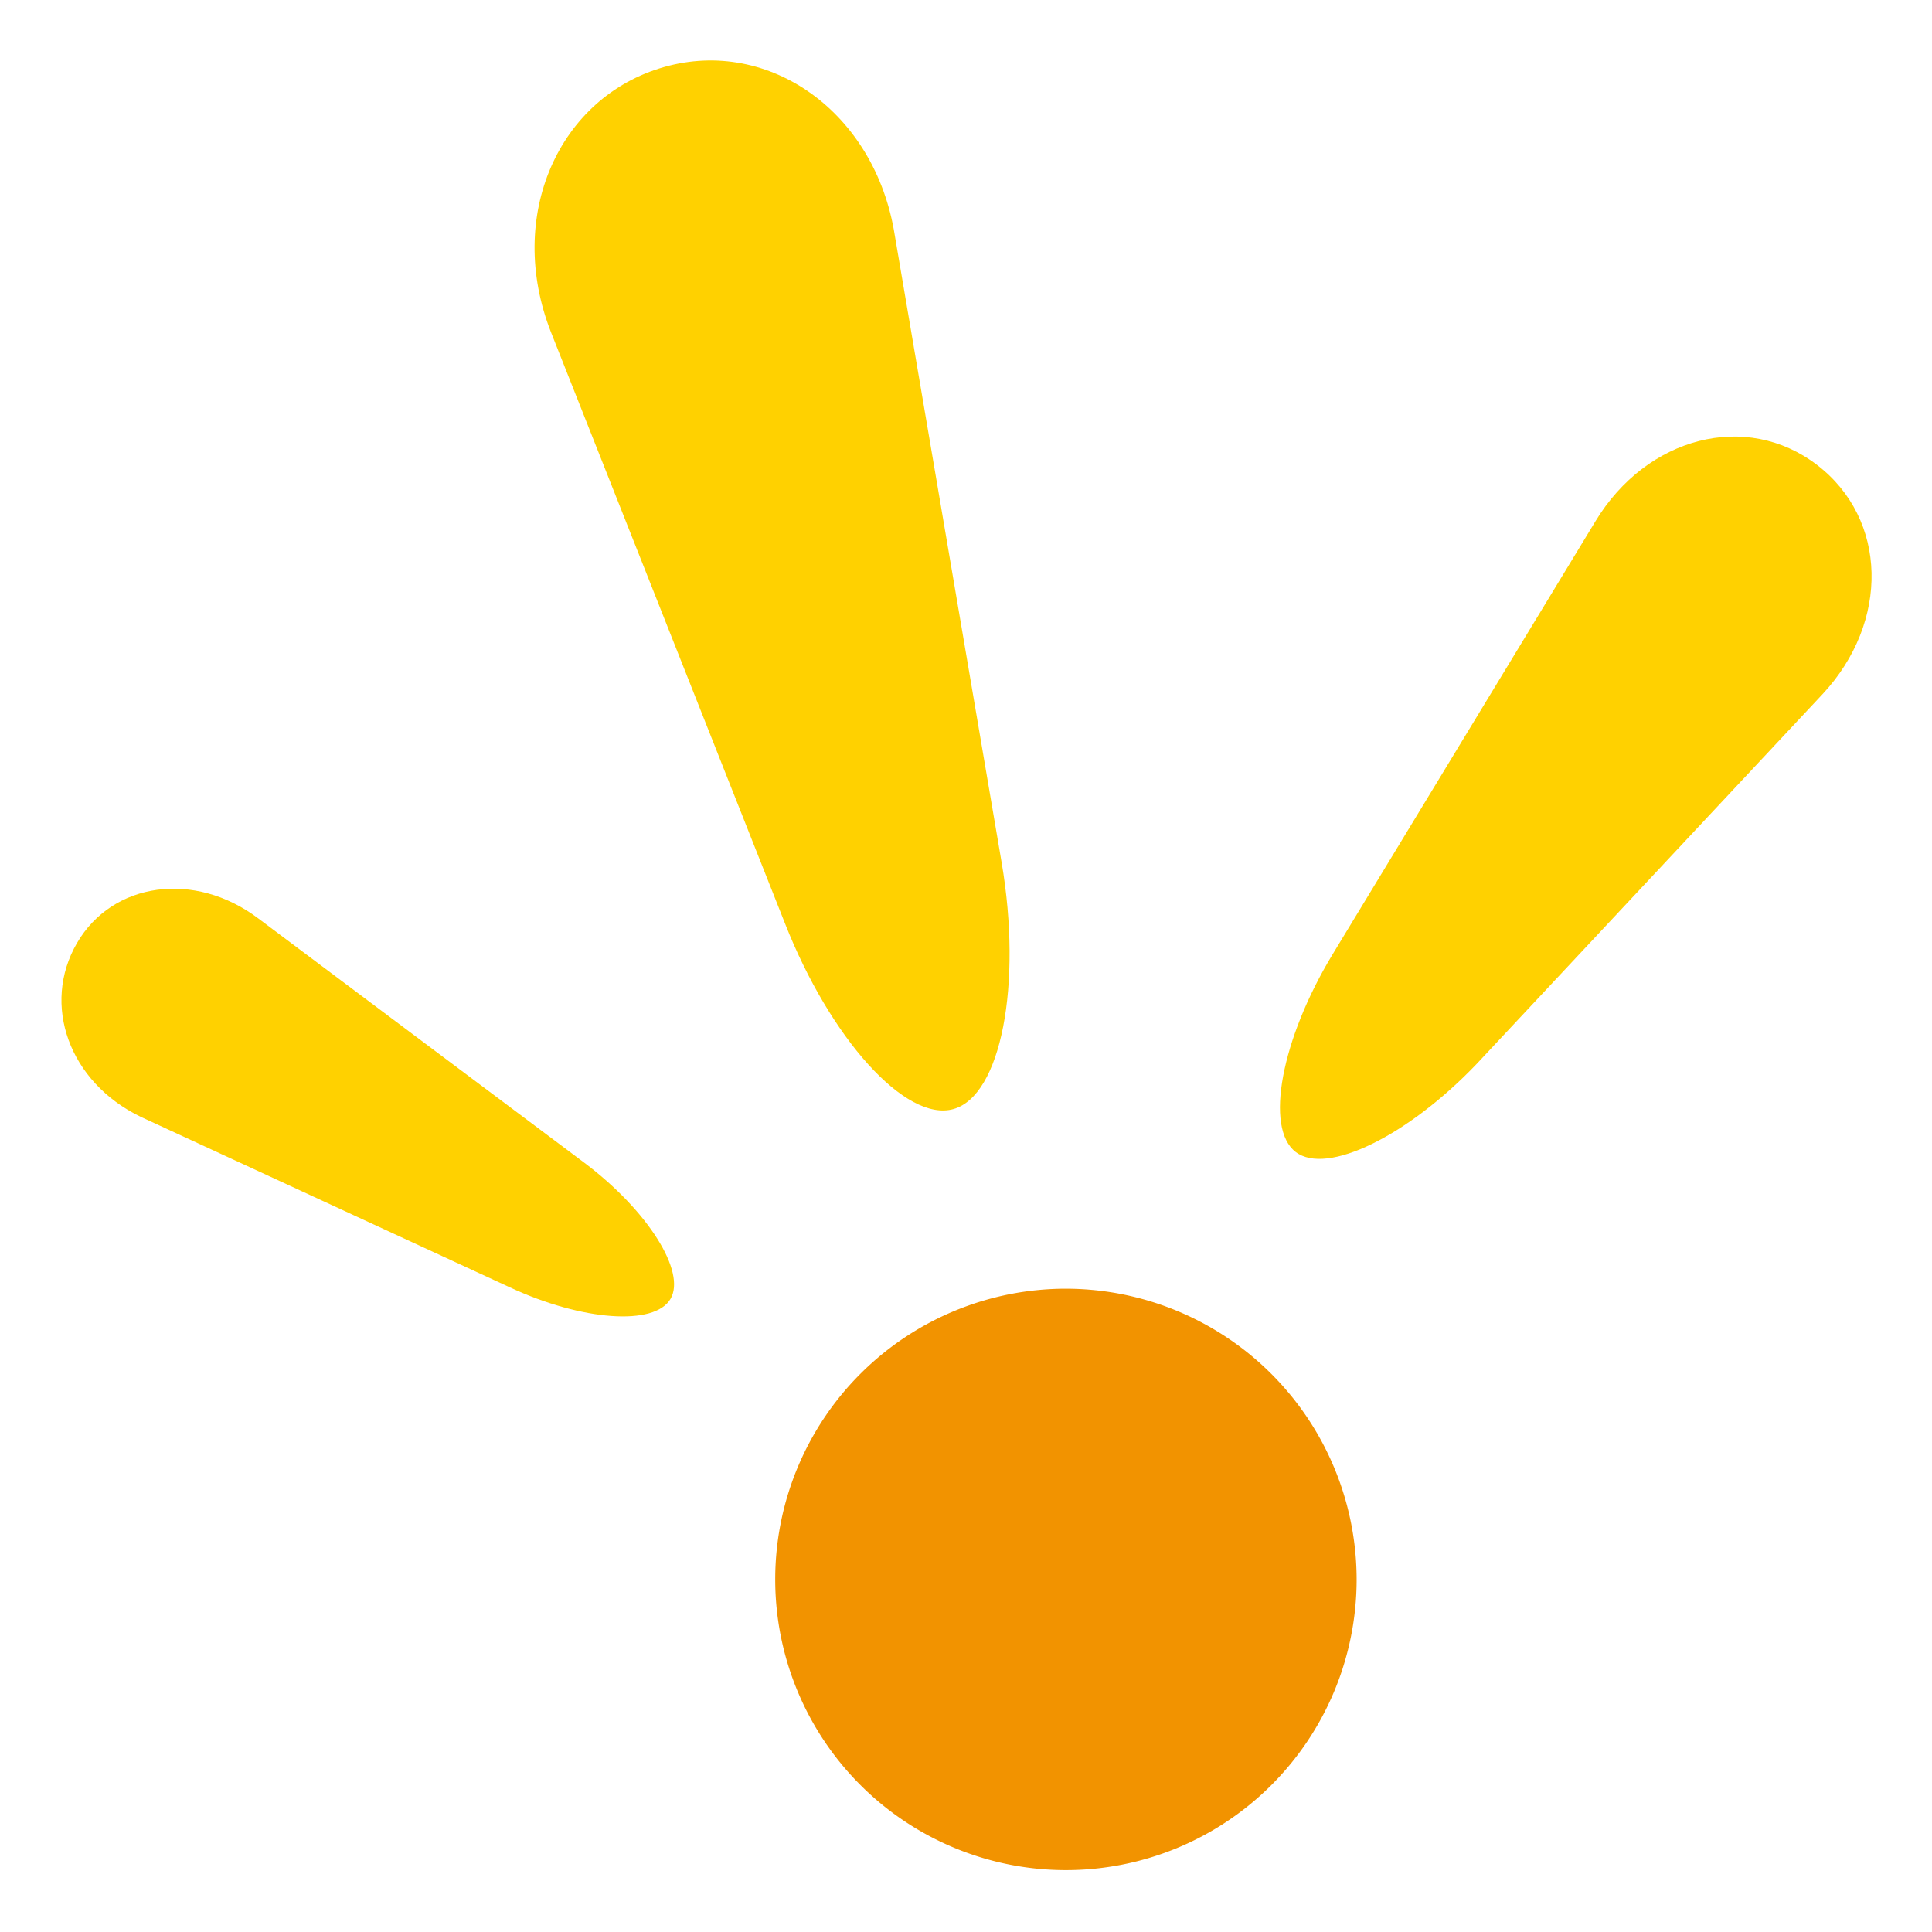
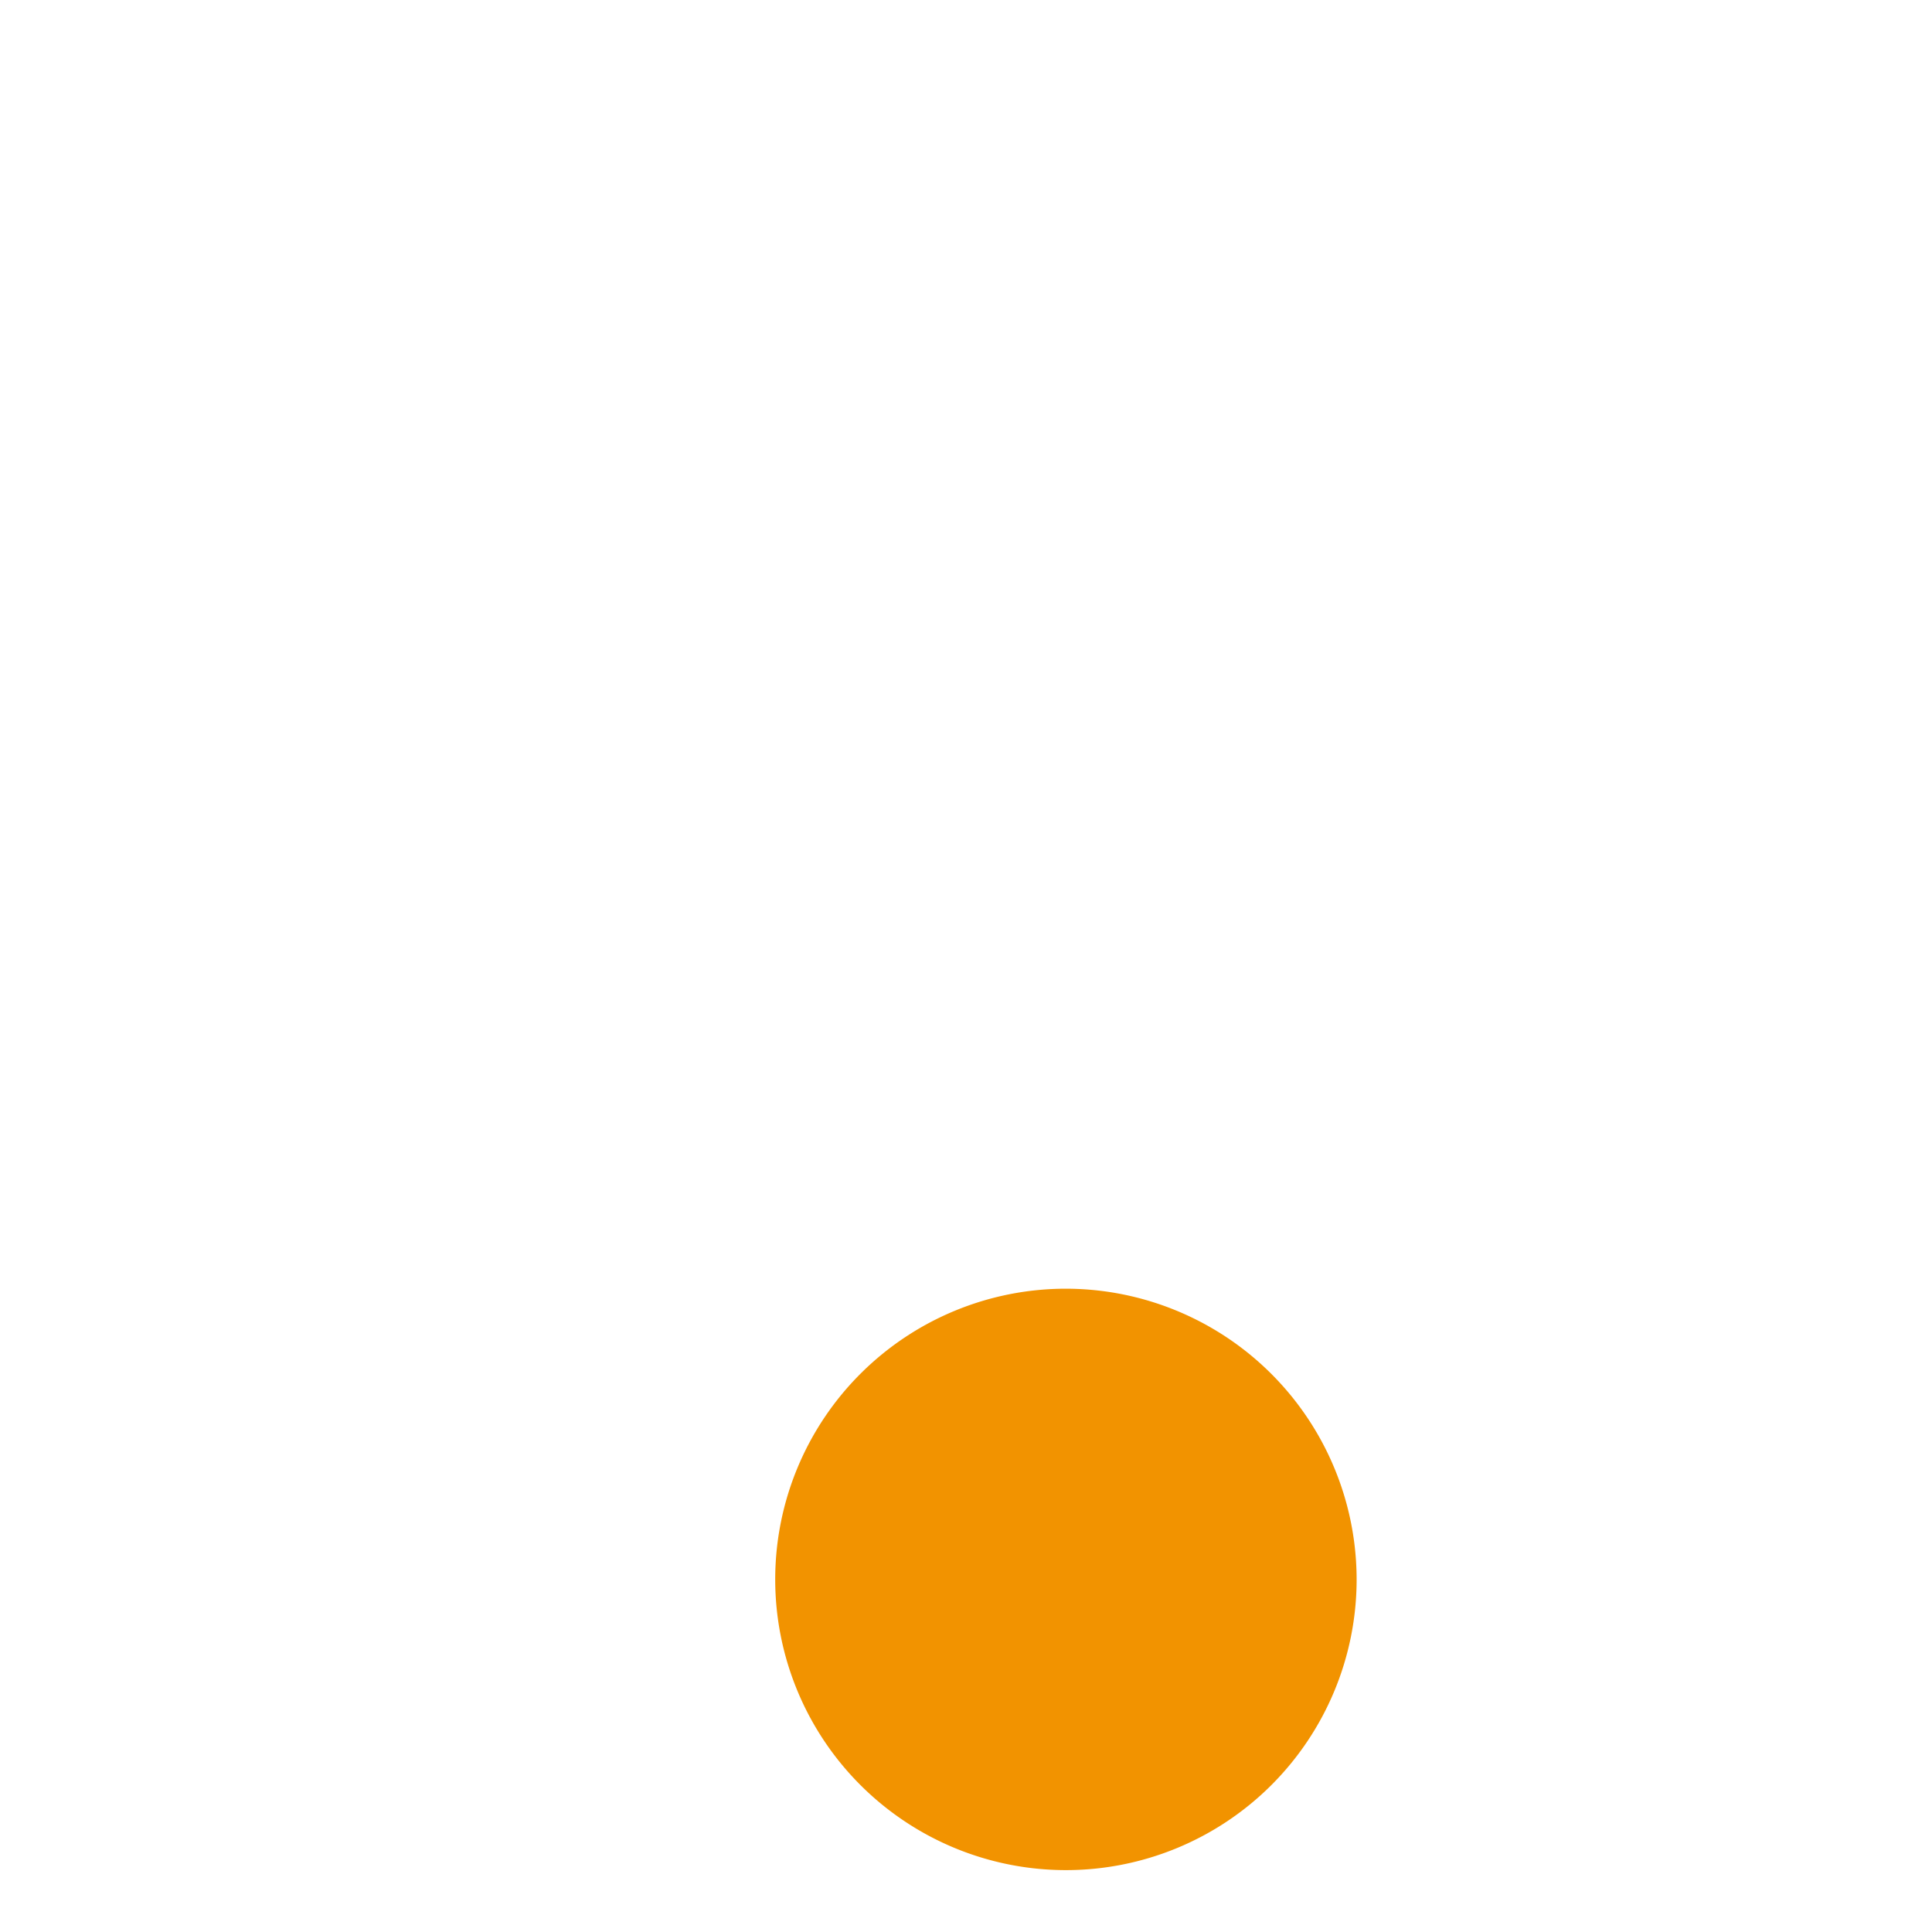
<svg xmlns="http://www.w3.org/2000/svg" viewBox="0 0 64 64">
-   <path d="M29.64 7.79C29 3.73 25.49 1.23 22 2.22S16.74 7.15 18.25 11L26 30.58c1.5 3.82 4 6.6 5.58 6.16s2.29-4.12 1.6-8.17zM60.37 23c2.24-2.4 2.16-5.81-.18-7.6s-5.64-.94-7.34 1.87l-8.71 14.35c-1.7 2.81-2.25 5.75-1.22 6.54s3.72-.53 6-2.92zM8.55 30.42c-2.1-1.58-4.82-1.21-6 .82S2.28 35.85 4.67 37l12.23 5.65c2.39 1.11 4.78 1.28 5.31.38s-.75-2.93-2.85-4.51z" fill="#ffd100" />
  <path d="M44.94 52.35a9.63 9.63 0 11-9.63-9.66 9.64 9.64 0 019.63 9.66z" fill="#f29300" />
</svg>